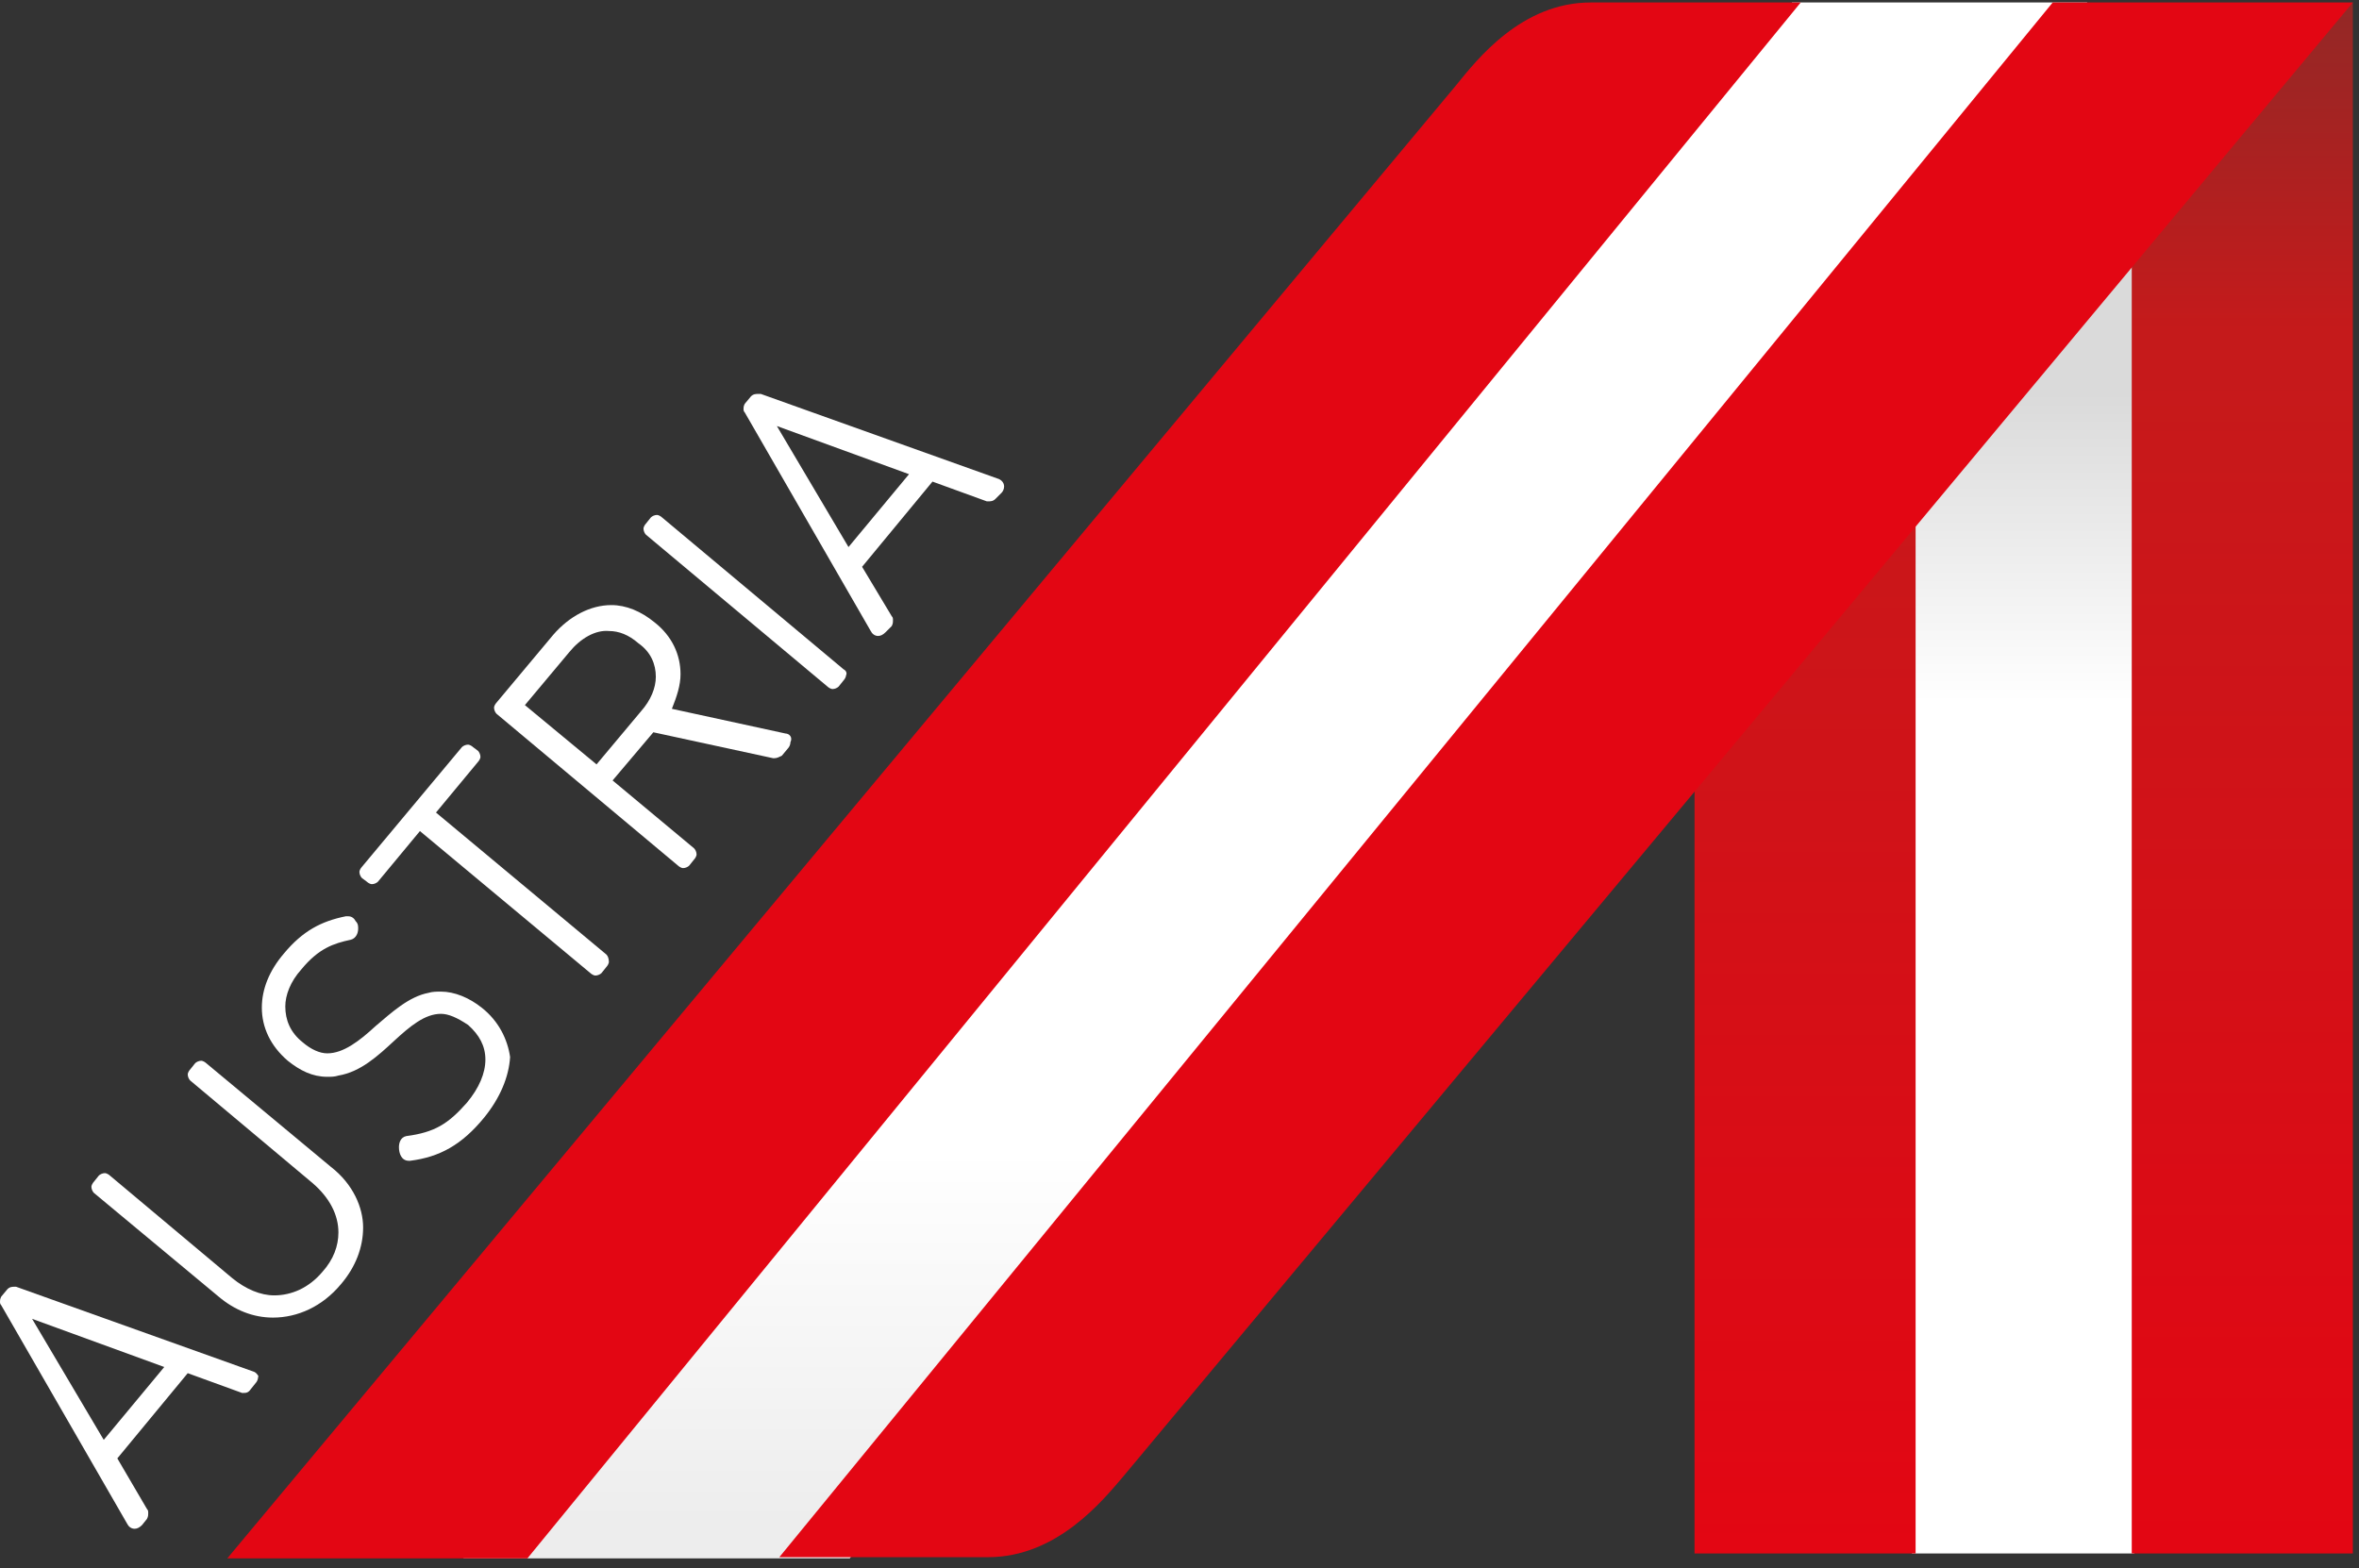
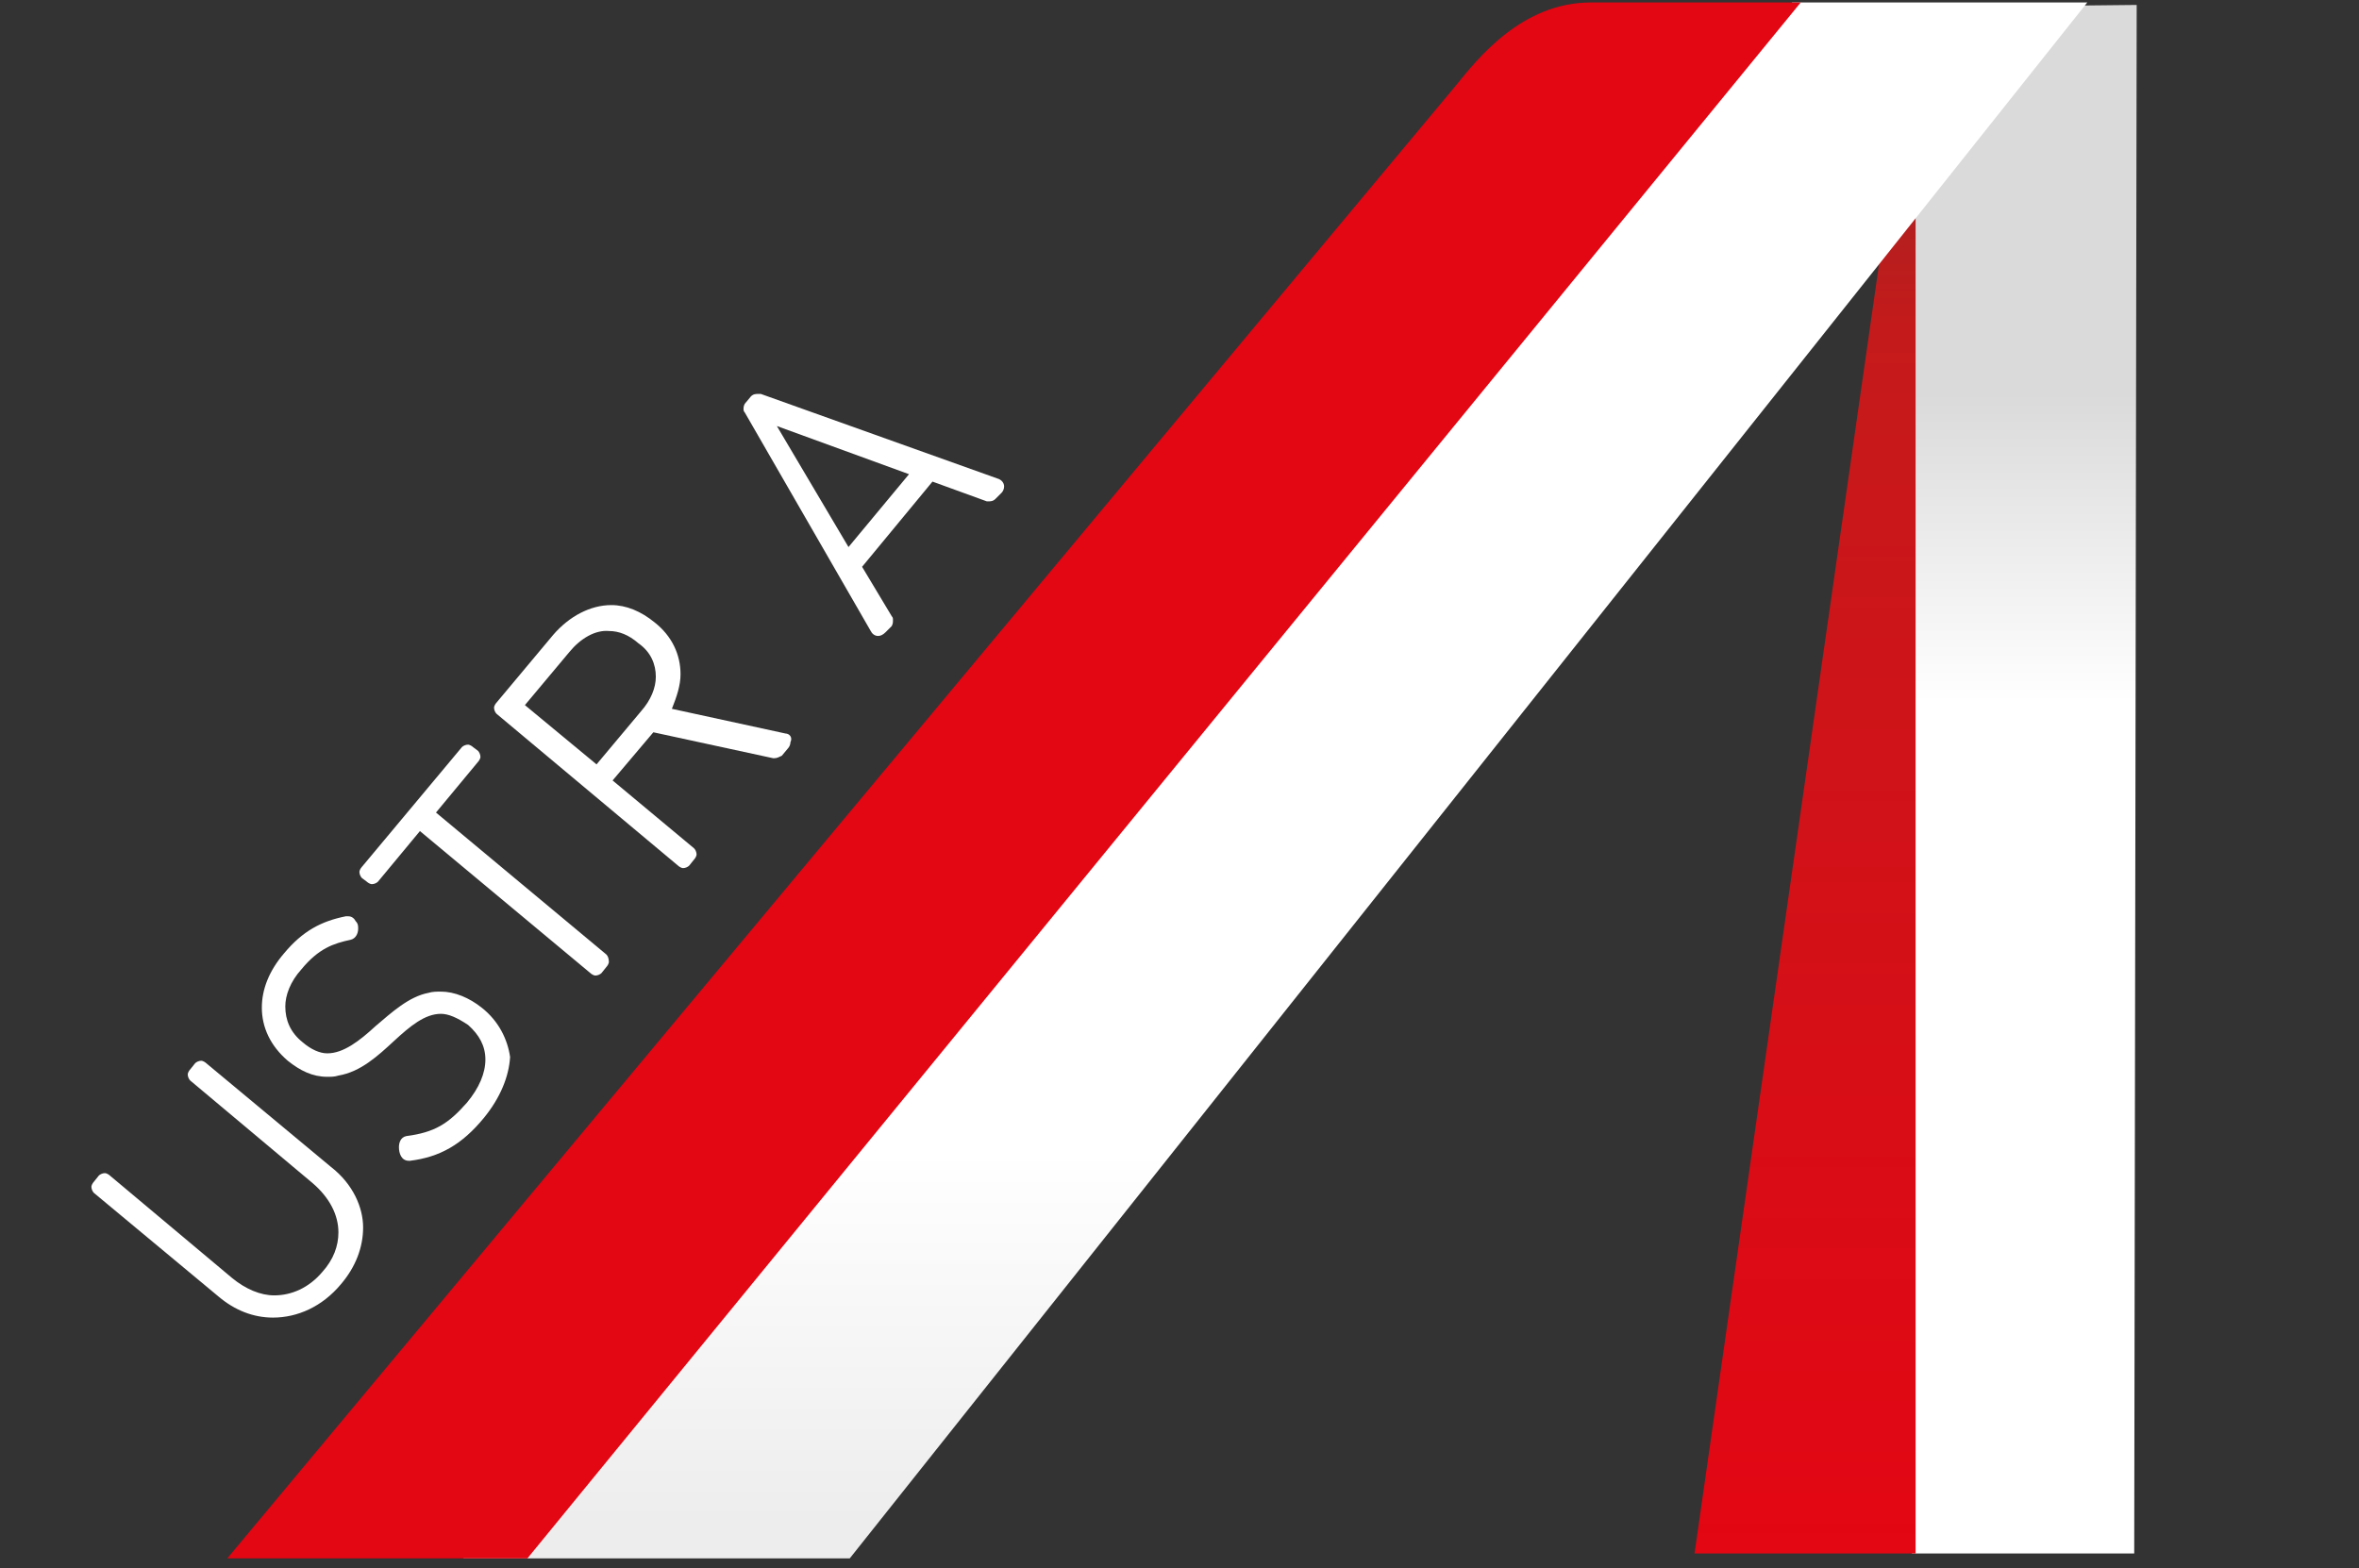
<svg xmlns="http://www.w3.org/2000/svg" width="100%" height="100%" viewBox="0 0 191 127" version="1.1" xml:space="preserve" style="fill-rule:evenodd;clip-rule:evenodd;stroke-linejoin:round;stroke-miterlimit:1.414;">
  <rect x="0" y="0" width="191" height="127" fill="#333333" stroke="none" />
  <g>
    <path d="M154,0.6l0.8,125.2l18,0l0.2,-125.4" style="fill:url(#_Linear1);fill-rule:nonzero;" />
-     <path d="M155.1,0.7l0,125.1l-17.9,0l0,-125.1" style="fill:url(#_Linear2);fill-rule:nonzero;" />
-     <path d="M190.5,0.2l0,125.6l-17.9,0l0,-122.6" style="fill:url(#_Linear3);fill-rule:nonzero;" />
+     <path d="M155.1,0.7l0,125.1l-17.9,0" style="fill:url(#_Linear2);fill-rule:nonzero;" />
    <path id="SVGID_4_" d="M145.1,0.2l-107.6,126l31.3,0l100.2,-126l-23.9,0Z" style="fill:url(#_Linear4);fill-rule:nonzero;" />
    <path d="M117.9,6.9c-3.6,4.3 -99.5,119.3 -99.5,119.3l24.3,0l103.1,-126c0,0 -13.7,0 -17,0c-5.6,0 -9.2,4.6 -10.9,6.7Z" style="fill:#e30613;fill-rule:nonzero;" />
-     <path d="M91,119.5c3.6,-4.3 99.5,-119.3 99.5,-119.3l-24.3,0l-103.1,125.9c0,0 13.6,0 16.9,0c5.6,0 9.3,-4.6 11,-6.6Z" style="fill:#e30613;fill-rule:nonzero;" />
    <path d="M155.2,0.5l0,125.1l-17.9,0l0,-125.1" style="fill:none;" />
-     <path d="M173.2,2l-0.4,123.5l17.9,0l0,-125.5" style="fill:none;" />
    <g>
-       <path d="M20.6,111.1l-19.3,-6.9l-0.1,0c-0.2,0 -0.4,0 -0.6,0.2l-0.5,0.6c-0.1,0.2 -0.1,0.3 -0.1,0.4c0,0.1 0,0.2 0.1,0.3l10.2,17.7c0.1,0.2 0.3,0.4 0.6,0.4c0.2,0 0.4,-0.1 0.6,-0.3l0.4,-0.5c0.1,-0.2 0.1,-0.3 0.1,-0.5c0,-0.1 0,-0.2 -0.1,-0.3l-2.4,-4.1l5.7,-6.9l4.4,1.6l0.1,0c0.2,0 0.4,0 0.6,-0.3l0.4,-0.5c0.1,-0.1 0.2,-0.3 0.2,-0.5c0.1,0 -0.1,-0.3 -0.3,-0.4Zm-7.3,-0.4l-4.9,5.9l-5.8,-9.8l10.7,3.9Z" style="fill:#fff;fill-rule:nonzero;" />
      <path d="M26.8,94.5l-10.1,-8.4c-0.1,-0.1 -0.3,-0.2 -0.4,-0.2c-0.2,0 -0.4,0.1 -0.5,0.2l-0.4,0.5c-0.1,0.1 -0.2,0.3 -0.2,0.4c0,0.2 0.1,0.4 0.2,0.5l9.9,8.3c1.4,1.2 2.1,2.6 2.1,4c0,1.1 -0.4,2.2 -1.3,3.2c-1.1,1.3 -2.5,1.9 -3.9,1.9c-1.1,0 -2.3,-0.5 -3.4,-1.4l-9.9,-8.3c-0.1,-0.1 -0.3,-0.2 -0.4,-0.2c-0.2,0 -0.4,0.1 -0.5,0.2l-0.4,0.5c-0.1,0.1 -0.2,0.3 -0.2,0.4c0,0.2 0.1,0.4 0.2,0.5l10.1,8.4c1.3,1.1 2.8,1.7 4.4,1.7c2,0 4,-0.9 5.5,-2.7c1.2,-1.4 1.8,-3 1.8,-4.6c0,-1.6 -0.8,-3.5 -2.6,-4.9Z" style="fill:#fff;fill-rule:nonzero;" />
      <path d="M39,81.6c-1,-0.8 -2.2,-1.3 -3.3,-1.3c-0.3,0 -0.7,0 -1,0.1c-1.6,0.3 -3,1.6 -4.3,2.7c-1.3,1.2 -2.6,2.2 -3.9,2.2c-0.6,0 -1.3,-0.3 -2,-0.9c-1,-0.8 -1.4,-1.8 -1.4,-2.9c0,-0.9 0.4,-2 1.3,-3c1.4,-1.7 2.6,-2.1 4,-2.4c0.4,-0.1 0.6,-0.5 0.6,-0.9c0,-0.2 0,-0.4 -0.2,-0.6c-0.1,-0.2 -0.3,-0.4 -0.6,-0.4c-0.1,0 -0.1,0 -0.2,0c-2,0.4 -3.5,1.2 -5,3c-1.2,1.4 -1.8,2.9 -1.8,4.4c0,1.6 0.7,3.1 2.1,4.3c1,0.8 2,1.3 3.2,1.3c0.3,0 0.6,0 0.9,-0.1c1.8,-0.3 3.2,-1.6 4.5,-2.8c1.3,-1.2 2.5,-2.2 3.8,-2.2c0.6,0 1.3,0.3 2.2,0.9c0.9,0.8 1.4,1.7 1.4,2.8c0,1.1 -0.5,2.3 -1.5,3.5c-1.5,1.7 -2.6,2.4 -4.9,2.7c-0.5,0.1 -0.6,0.6 -0.6,0.9c0,0.5 0.2,1.1 0.8,1.1l0.1,0c2.4,-0.3 4.2,-1.3 6,-3.5c1.3,-1.6 2,-3.3 2.1,-4.9c-0.2,-1.4 -0.9,-2.9 -2.3,-4Z" style="fill:#fff;fill-rule:nonzero;" />
      <path d="M49.1,77.3l-13.8,-11.5l3.4,-4.1c0.1,-0.1 0.2,-0.3 0.2,-0.4c0,-0.2 -0.1,-0.4 -0.2,-0.5l-0.4,-0.3c-0.1,-0.1 -0.3,-0.2 -0.4,-0.2c-0.2,0 -0.4,0.1 -0.5,0.2l-8.1,9.7c-0.1,0.1 -0.2,0.3 -0.2,0.4c0,0.2 0.1,0.4 0.2,0.5l0.4,0.3c0.1,0.1 0.3,0.2 0.4,0.2c0.2,0 0.4,-0.1 0.5,-0.2l3.4,-4.1l13.8,11.5c0.1,0.1 0.3,0.2 0.4,0.2c0.2,0 0.4,-0.1 0.5,-0.2l0.4,-0.5c0.1,-0.1 0.2,-0.3 0.2,-0.4c0,-0.3 -0.1,-0.5 -0.2,-0.6Z" style="fill:#fff;fill-rule:nonzero;" />
      <path d="M63.6,59.4l-9.2,-2c0.4,-1 0.7,-1.9 0.7,-2.8c0,-1.6 -0.7,-3.1 -2.1,-4.2c-1.1,-0.9 -2.3,-1.4 -3.5,-1.4c-1.7,0 -3.4,0.9 -4.7,2.4l-4.6,5.5c-0.1,0.1 -0.2,0.3 -0.2,0.4c0,0.2 0.1,0.4 0.2,0.5l14.7,12.3c0.1,0.1 0.3,0.2 0.4,0.2c0.2,0 0.4,-0.1 0.5,-0.2l0.4,-0.5c0.1,-0.1 0.2,-0.3 0.2,-0.4c0,-0.2 -0.1,-0.4 -0.2,-0.5l-6.6,-5.5l3.3,-3.9l9.7,2.1l0.1,0c0.2,0 0.4,-0.1 0.6,-0.2l0.5,-0.6c0.1,-0.1 0.2,-0.3 0.2,-0.5c0.2,-0.4 -0.1,-0.7 -0.4,-0.7Zm-10.5,-4.6c0,0.9 -0.4,1.9 -1.2,2.8l-3.6,4.3l-5.8,-4.8l3.6,-4.3c0.9,-1.1 2.1,-1.8 3.2,-1.7c0.8,0 1.6,0.3 2.4,1c1,0.7 1.4,1.7 1.4,2.7Z" style="fill:#fff;fill-rule:nonzero;" />
-       <path d="M68.3,54.2l-14.7,-12.3c-0.1,-0.1 -0.3,-0.2 -0.4,-0.2c-0.2,0 -0.4,0.1 -0.5,0.2l-0.4,0.5c-0.1,0.1 -0.2,0.3 -0.2,0.4c0,0.2 0.1,0.4 0.2,0.5l14.7,12.3c0.1,0.1 0.3,0.2 0.4,0.2c0.2,0 0.4,-0.1 0.5,-0.2l0.4,-0.5c0.1,-0.1 0.2,-0.3 0.2,-0.4c0.1,-0.2 0,-0.4 -0.2,-0.5Z" style="fill:#fff;fill-rule:nonzero;" />
      <path d="M80.9,38.8l-19.3,-6.9c-0.1,0 -0.1,0 -0.2,0c-0.2,0 -0.4,0 -0.6,0.2l-0.5,0.6c-0.1,0.2 -0.1,0.3 -0.1,0.4c0,0.1 0,0.2 0.1,0.3l10.2,17.7c0.1,0.2 0.3,0.4 0.6,0.4c0.2,0 0.4,-0.1 0.6,-0.3l0.5,-0.5c0.1,-0.2 0.1,-0.3 0.1,-0.5c0,-0.1 0,-0.2 -0.1,-0.3l-2.4,-4l5.7,-6.9l4.4,1.6l0.1,0c0.2,0 0.4,0 0.6,-0.2l0.5,-0.5c0.1,-0.1 0.2,-0.3 0.2,-0.5c0,-0.3 -0.2,-0.5 -0.4,-0.6Zm-7.3,-0.4l-4.9,5.9l-5.8,-9.8l10.7,3.9Z" style="fill:#fff;fill-rule:nonzero;" />
    </g>
  </g>
  <defs>
    <linearGradient id="_Linear1" x1="0" y1="0" x2="1" y2="0" gradientUnits="userSpaceOnUse" gradientTransform="matrix(7.67844e-15,-125.399,125.399,7.67844e-15,163.519,125.805)">
      <stop offset="0" style="stop-color:#fff;stop-opacity:1" />
      <stop offset="0.55" style="stop-color:#fff;stop-opacity:1" />
      <stop offset="0.75" style="stop-color:#dadada;stop-opacity:1" />
      <stop offset="1" style="stop-color:#dadada;stop-opacity:1" />
    </linearGradient>
    <linearGradient id="_Linear2" x1="0" y1="0" x2="1" y2="0" gradientUnits="userSpaceOnUse" gradientTransform="matrix(7.66191e-15,-125.129,125.129,7.66191e-15,146.107,125.81)">
      <stop offset="0" style="stop-color:#e30613;stop-opacity:1" />
      <stop offset="0.79" style="stop-color:#c51a1b;stop-opacity:1" />
      <stop offset="1" style="stop-color:#932826;stop-opacity:1" />
    </linearGradient>
    <linearGradient id="_Linear3" x1="0" y1="0" x2="1" y2="0" gradientUnits="userSpaceOnUse" gradientTransform="matrix(7.69126e-15,-125.608,125.608,7.69126e-15,181.554,125.814)">
      <stop offset="0" style="stop-color:#e30613;stop-opacity:1" />
      <stop offset="0.79" style="stop-color:#c51a1b;stop-opacity:1" />
      <stop offset="1" style="stop-color:#932826;stop-opacity:1" />
    </linearGradient>
    <linearGradient id="_Linear4" x1="0" y1="0" x2="1" y2="0" gradientUnits="userSpaceOnUse" gradientTransform="matrix(7.71246e-15,125.954,-125.954,7.71246e-15,103.247,0.199)">
      <stop offset="0" style="stop-color:#fff;stop-opacity:1" />
      <stop offset="0.74" style="stop-color:#fff;stop-opacity:1" />
      <stop offset="0.98" style="stop-color:#ededed;stop-opacity:1" />
      <stop offset="1" style="stop-color:#ededed;stop-opacity:1" />
    </linearGradient>
  </defs>
</svg>